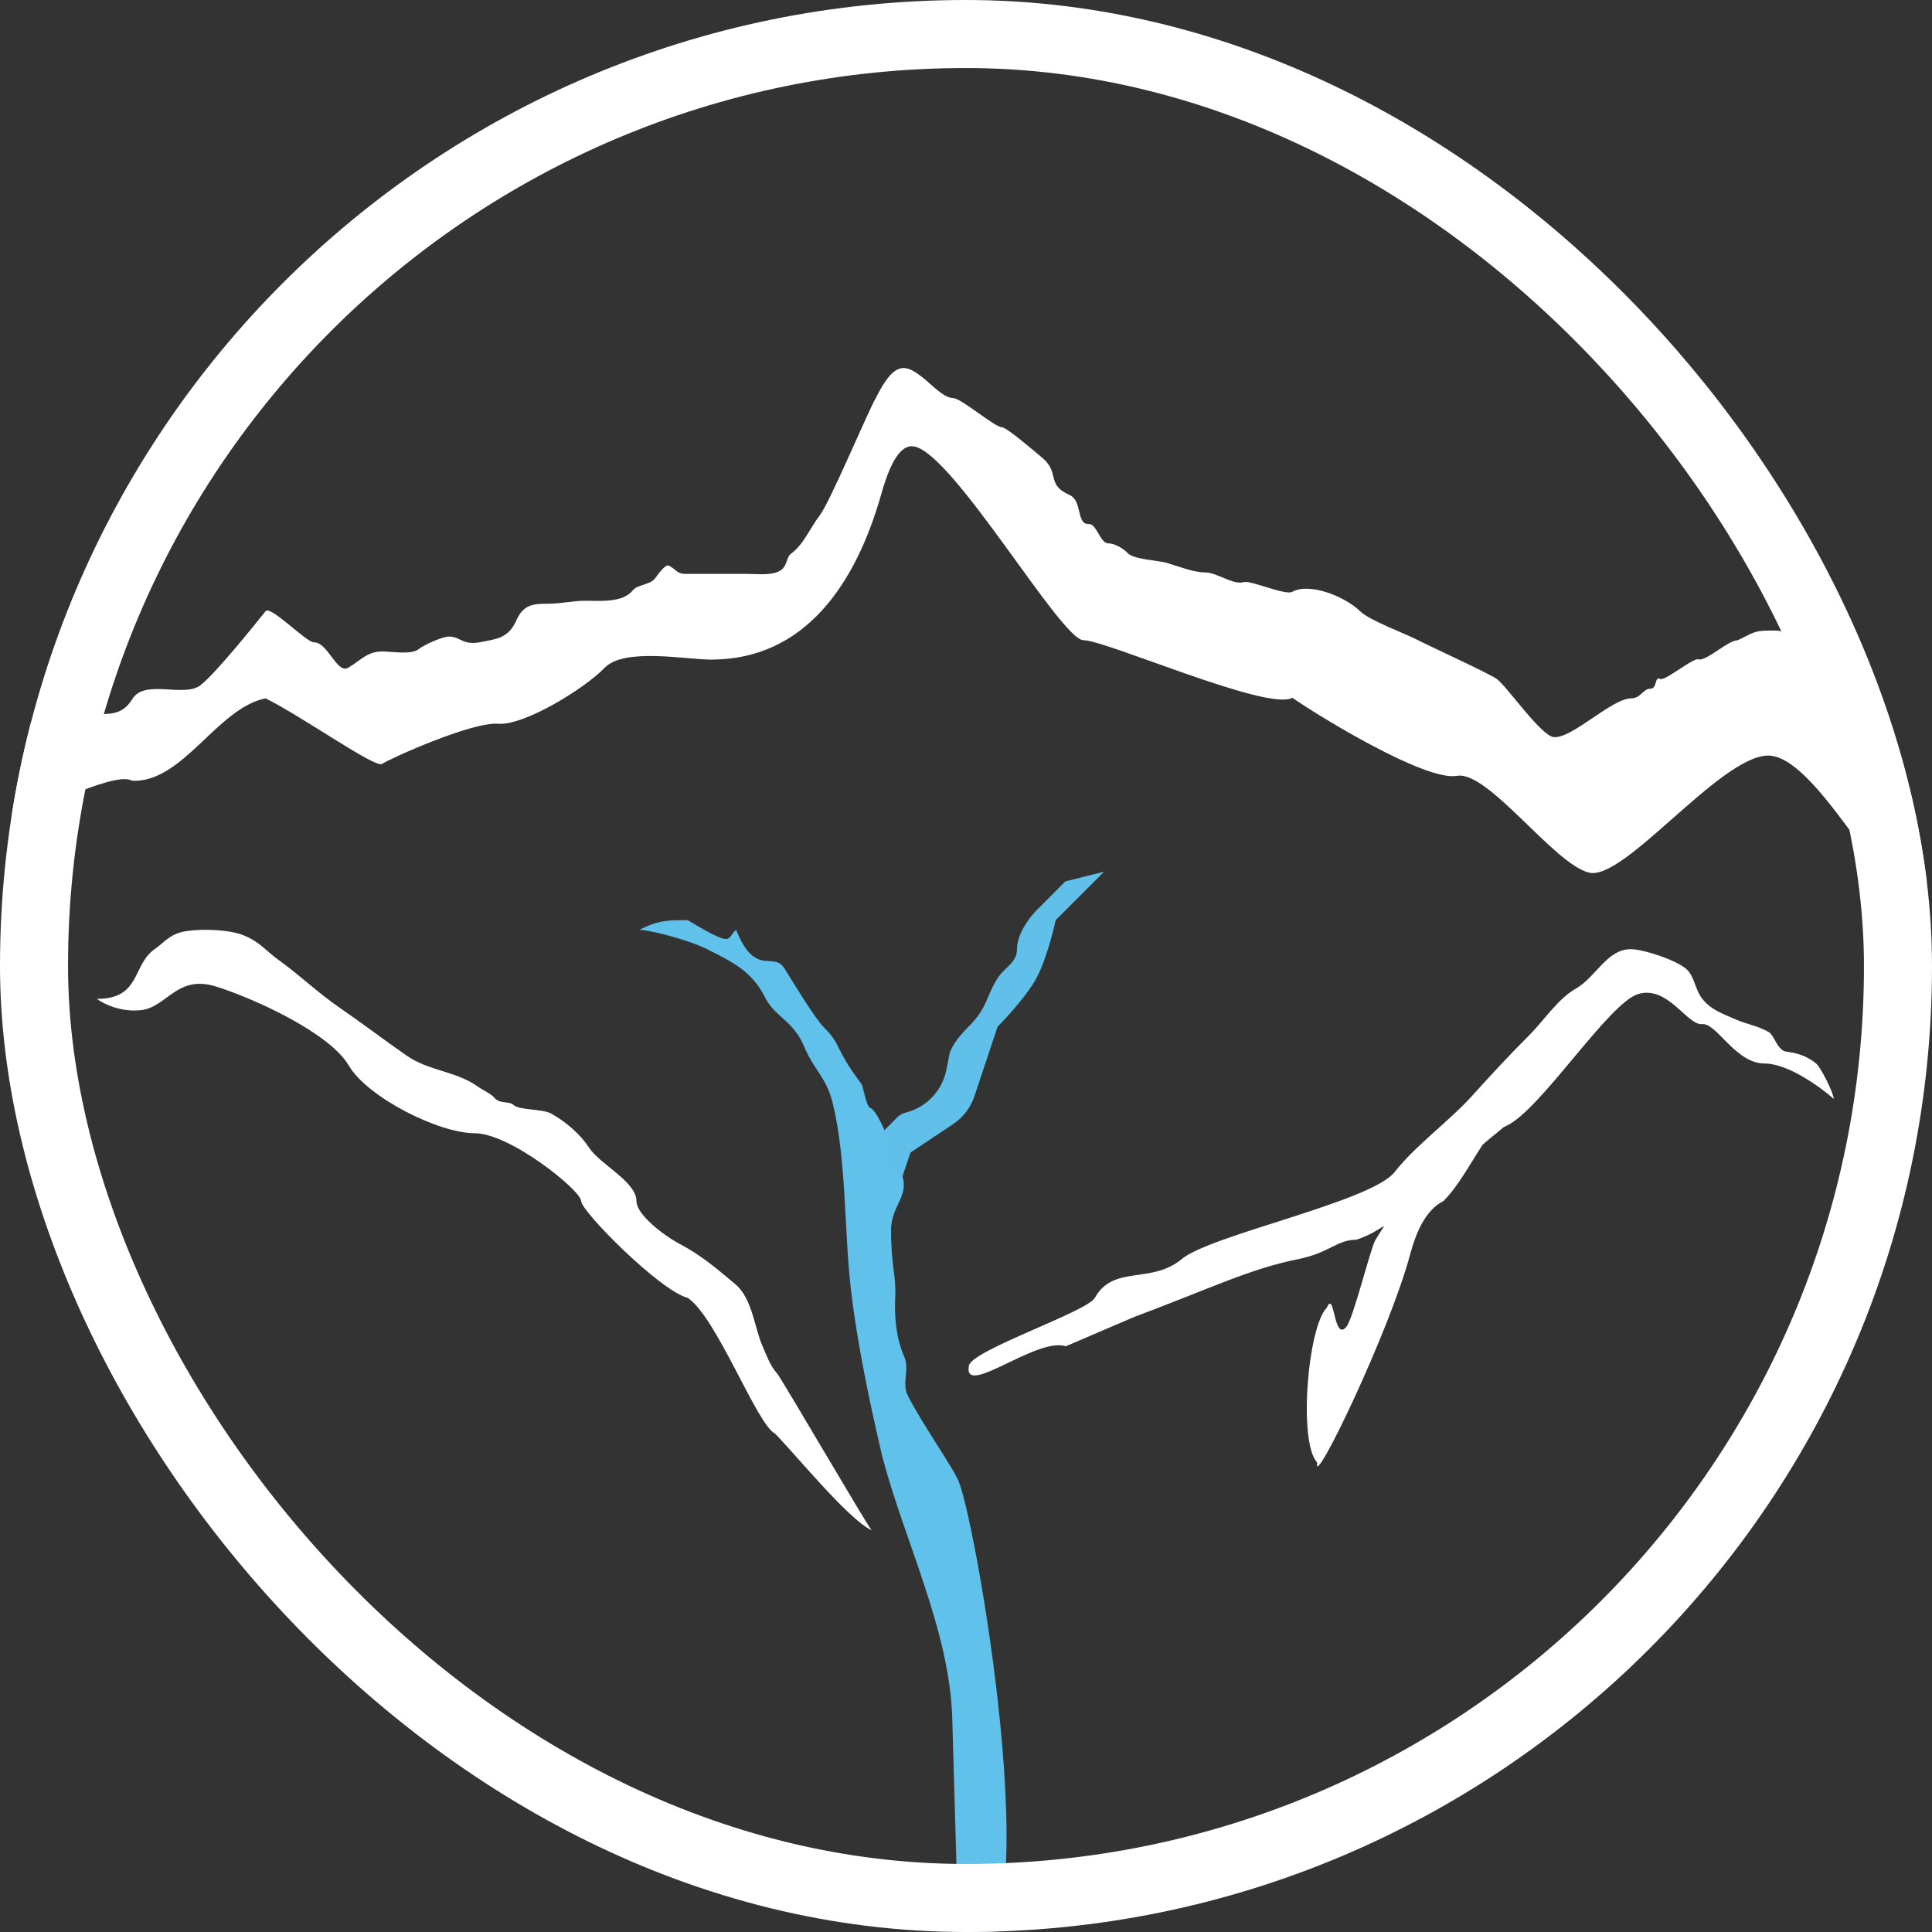
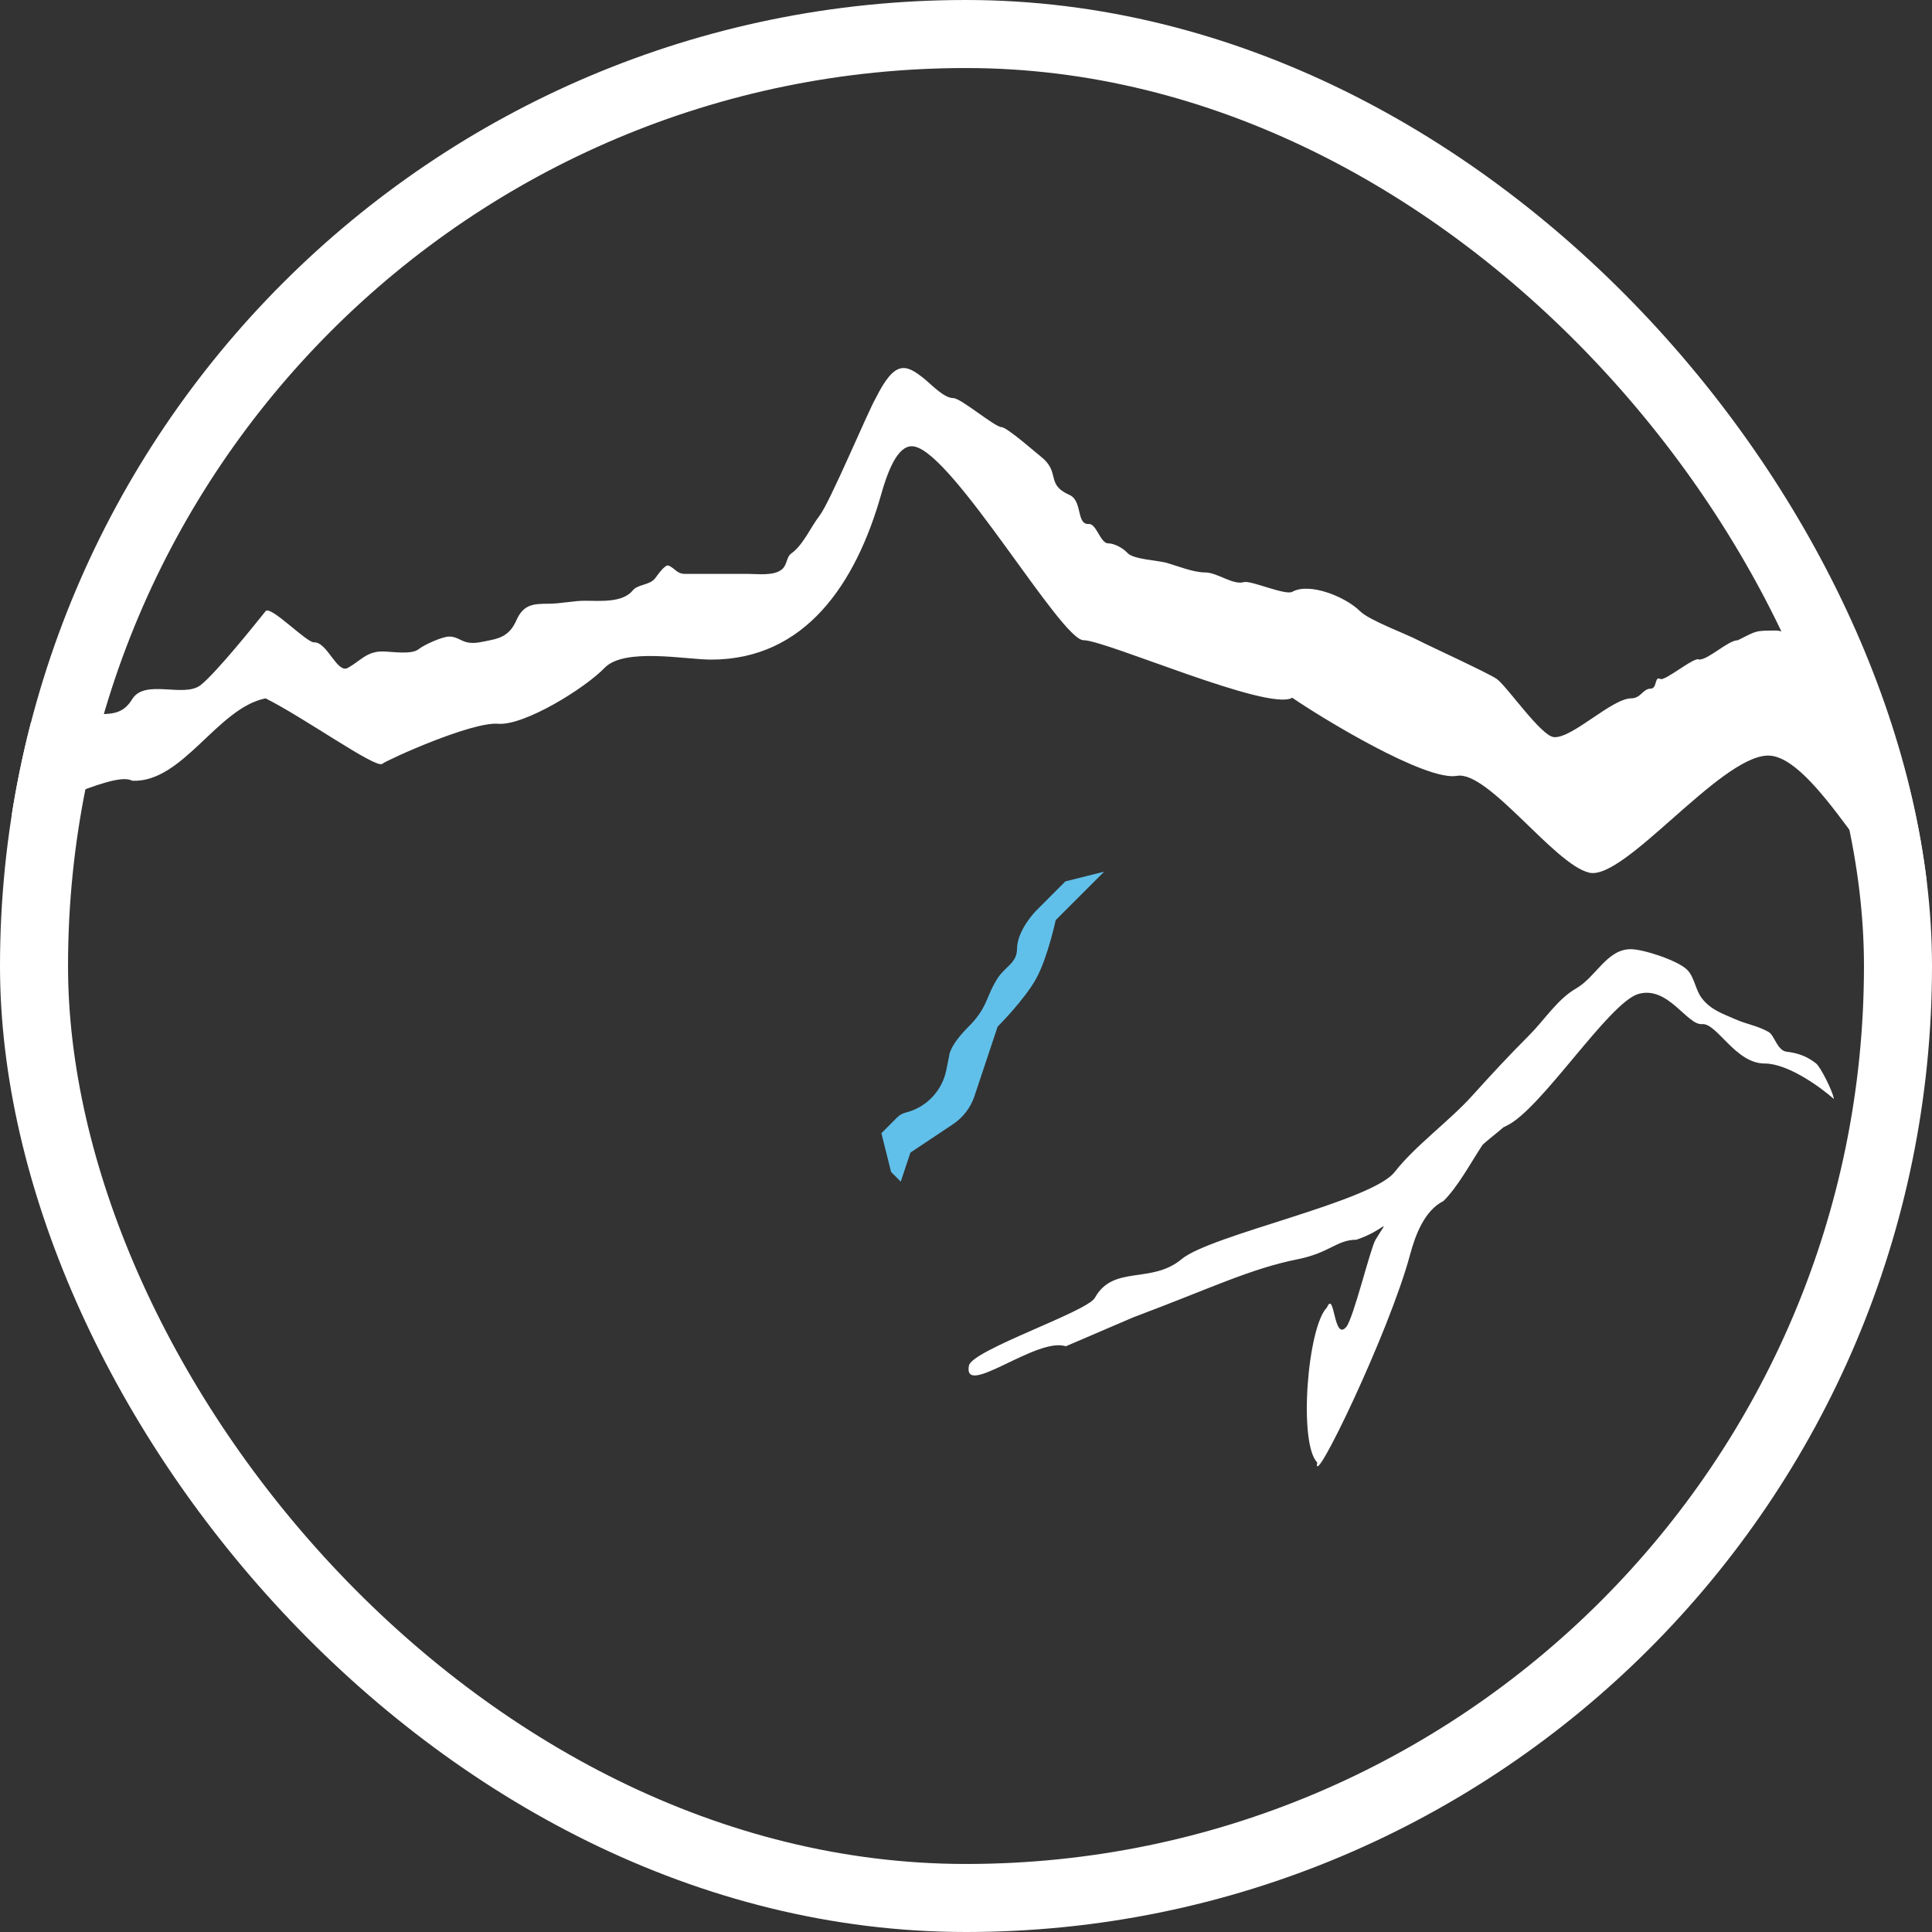
<svg xmlns="http://www.w3.org/2000/svg" width="71" height="71" viewBox="0 0 71 71" fill="none">
  <rect x="0" y="0" width="71" height="71" fill="#333333" stroke="none" />
  <g clip-path="url(#clip0_109_284)">
    <path d="M-5.695 26.464C-5.507 26.502 -4.159 27.662 -3.941 27.28C-3.712 26.881 -3.438 26.6 -2.954 26.573C-1.982 26.519 -1.048 26.573 -0.047 26.573C0.327 26.573 0.982 26.446 1.324 26.598C1.722 26.775 2.247 26.886 2.694 26.787C3.075 26.702 3.126 26.244 3.627 26.244C4.179 26.244 4.551 26.197 4.857 25.696C5.326 24.93 6.767 25.663 7.38 25.172C7.95 24.716 9.335 22.993 9.76 22.461C9.941 22.235 11.262 23.617 11.54 23.606C12.03 23.588 12.385 24.766 12.784 24.544C13.238 24.293 13.473 23.941 14.045 23.941C14.399 23.941 15.116 24.072 15.386 23.856C15.586 23.696 16.251 23.393 16.513 23.393C16.783 23.393 16.924 23.551 17.171 23.606C17.454 23.669 17.747 23.579 18.018 23.527C18.487 23.438 18.77 23.264 18.98 22.79C19.233 22.221 19.584 22.187 20.132 22.187C20.624 22.187 21.04 22.077 21.503 22.077C22.027 22.077 22.881 22.164 23.258 21.693C23.434 21.473 23.877 21.508 24.074 21.254C24.149 21.158 24.443 20.723 24.574 20.785C24.829 20.905 24.877 21.09 25.177 21.09H25.999H27.486C27.839 21.09 28.439 21.172 28.735 20.925C28.931 20.762 28.901 20.466 29.07 20.347C29.52 20.029 29.786 19.378 30.118 18.951C30.5 18.46 31.89 15.134 32.184 14.63C32.896 13.206 33.295 13.383 33.964 13.918C34.226 14.128 34.689 14.63 35.032 14.63C35.316 14.63 36.556 15.698 36.812 15.698C36.998 15.698 38.088 16.651 38.235 16.766C39.003 17.363 38.403 17.789 39.303 18.189C39.793 18.407 39.541 19.285 40.015 19.257C40.297 19.241 40.434 19.969 40.727 19.969C40.98 19.969 41.299 20.17 41.439 20.325C41.647 20.556 42.571 20.598 42.862 20.681C43.263 20.795 43.853 21.037 44.286 21.037C44.739 21.037 45.305 21.509 45.71 21.393C45.97 21.319 47.234 21.891 47.49 21.749C48.133 21.391 49.462 21.942 49.981 22.461C50.319 22.799 51.675 23.295 52.117 23.529C52.453 23.706 54.733 24.753 55.007 24.952C55.381 25.224 56.628 27.041 57.1 27.088C57.767 27.154 59.236 25.664 59.947 25.664C60.303 25.664 60.374 25.308 60.659 25.308C60.908 25.308 60.796 24.831 61.015 24.952C61.184 25.046 62.299 24.1 62.439 24.24C62.795 24.24 63.507 23.529 63.863 23.529C64.575 23.173 64.49 23.173 65.286 23.173C65.87 23.173 67.582 24.596 68.134 24.596C68.795 24.596 69.286 25.308 69.914 25.308C70.451 25.308 69.393 23.413 69.914 23.529C70.423 23.642 68.432 20.794 68.846 21.037C68.457 20.821 69.239 21.268 68.846 21.037C69.423 21.357 68.663 20.766 69.155 20.485C69.419 20.334 69.413 20.746 69.446 20.485C69.491 20.122 69.383 20.978 69.558 20.681C69.694 20.449 68.933 20.39 69.155 20.212C69.465 19.964 70.416 19.412 70.416 20.103C70.416 20.575 71.152 20.746 71.537 20.761C72.064 20.781 72.129 21.347 72.555 21.583C73.039 21.853 73.68 21.929 74.09 22.247C74.779 22.783 75.316 23.973 76.126 24.399C76.2 24.43 76.271 24.461 76.338 24.49C76.266 24.465 76.195 24.435 76.126 24.399C74.608 23.748 71.745 22.541 70.93 22.272C69.862 21.919 71.66 33.276 70.416 33.139C69.171 33.002 66.705 27.68 64.932 27.768C63.16 27.856 59.691 32.365 58.407 32.071C57.123 31.777 54.687 28.306 53.541 28.512C52.394 28.717 48.557 26.376 47.49 25.642C46.627 26.161 40.64 23.527 39.818 23.527C38.995 23.527 35.068 16.715 33.608 16.41C33.072 16.298 32.689 17.085 32.385 18.162C31.447 21.473 29.575 24.24 26.134 24.24C25.189 24.24 22.943 23.792 22.218 24.544C21.493 25.297 19.265 26.676 18.303 26.598C17.34 26.519 14.29 27.895 14.045 28.072C13.8 28.248 11.184 26.376 9.76 25.664C7.981 26.02 6.717 28.776 4.857 28.692C4.132 28.271 0.772 30.239 -0.047 29.935C-0.866 29.632 -2.05 28.454 -2.954 28.072C-3.857 27.689 -3.941 28.189 -4.618 28.072C-5.159 27.978 -5.562 26.96 -5.695 26.464Z" fill="white" />
-     <path d="M5.674 34.889C4.849 35.477 5.177 36.708 3.56 36.708C3.789 36.883 4.436 37.21 5.194 37.12C6.14 37.008 6.505 35.804 7.945 36.256C9.384 36.708 12.124 37.974 12.814 39.153C13.504 40.332 16.129 41.645 17.441 41.645C18.753 41.645 21.356 43.757 21.356 44.136C21.356 44.516 24.266 47.444 25.272 47.695C26.34 48.407 27.808 52.341 28.475 52.678C29.187 53.39 31.177 55.844 32.035 56.238C31.856 56.047 28.721 50.657 28.557 50.472C28.284 50.167 28.176 49.809 28.022 49.468C27.732 48.824 27.647 47.719 27.034 47.204C26.363 46.642 25.795 46.144 24.96 45.703C24.422 45.419 23.389 44.647 23.389 44.139C23.389 43.425 22.041 42.784 21.647 42.175C21.346 41.71 20.826 41.24 20.254 40.923C19.926 40.741 19.101 40.812 18.869 40.605C18.7 40.454 18.365 40.579 18.172 40.345C18.042 40.188 17.746 40.064 17.557 39.929C16.753 39.357 15.767 39.363 14.95 38.797C14.162 38.251 13.222 37.541 12.458 37.017C11.698 36.496 10.985 35.811 10.234 35.276C9.779 34.952 9.551 34.612 8.946 34.37C8.429 34.162 7.442 34.124 6.84 34.219C6.246 34.314 6.071 34.606 5.674 34.889Z" fill="white" />
-     <path d="M25.272 33.814C24.56 33.814 24.204 33.814 23.492 34.17C23.848 34.17 25.272 34.526 25.984 34.882C26.948 35.364 27.643 35.708 28.119 36.661C28.475 37.373 29.146 37.5 29.543 38.441C29.94 39.382 30.366 39.562 30.611 40.577C31.107 42.631 31.025 45.274 31.269 47.373C31.557 49.86 32.222 52.642 32.391 53.39C32.401 53.439 32.414 53.489 32.427 53.541C33.251 56.663 34.905 59.932 34.995 63.161C35.1 66.923 35.238 71.445 35.238 71.899C38.797 72.967 35.95 56.238 35.238 54.458C35.02 53.914 33.886 52.328 33.365 51.294C33.126 50.82 33.441 50.336 33.227 49.85C32.933 49.18 32.863 48.394 32.899 47.663C32.939 46.874 32.746 46.542 32.746 45.204C32.746 44.273 33.492 43.925 33.102 43.068C32.79 42.38 32.716 41.94 32.391 41.289C31.849 40.204 32.035 41.288 31.679 39.865C30.611 38.441 30.967 38.441 30.255 37.729C29.932 37.407 29.064 35.966 28.831 35.593C28.416 34.929 27.763 35.95 27.052 34.17C26.672 34.474 27.052 34.882 25.272 33.814Z" fill="#60C1EA" />
    <path d="M66.742 39.083C66.906 39.215 67.364 40.124 67.394 40.387C66.903 39.953 65.707 39.083 64.847 39.083C63.772 39.083 63.095 37.586 62.548 37.635C62.001 37.684 61.3 36.214 60.212 36.527C59.124 36.841 56.646 40.76 55.371 41.368C54.096 41.975 54.828 42.001 54.116 42.356C53.048 43.068 56.608 39.207 55.896 40.275C55.896 41.49 54.336 41.645 53.404 43.424C51.612 44.662 50.913 45.56 52.692 42.356C52.402 43.231 55.926 38.401 56.157 39.646C56.388 40.89 54.981 40.332 55.54 40.577C55.987 40.773 59.797 32.746 55.896 40.933C54.751 40.933 54.116 43.068 53.048 44.136C52.357 44.482 52.017 45.367 51.818 46.113C51.056 48.956 48.202 54.874 48.407 53.746C47.709 53.035 48.051 48.763 48.763 48.051C49.051 47.38 49.005 49.319 49.475 48.763C49.739 48.451 50.361 45.872 50.55 45.56C51.101 44.65 50.913 45.204 49.845 45.56C49.133 45.56 48.856 46.042 47.709 46.272C45.93 46.628 44.506 47.34 41.658 48.407L39.167 49.475C38.099 49.119 35.378 51.404 35.607 50.187C35.715 49.615 39.949 48.209 40.235 47.695C40.916 46.469 42.306 47.204 43.424 46.272C44.496 45.379 50.403 44.164 51.255 43.068C51.997 42.115 53.283 41.178 54.096 40.275C54.773 39.522 55.48 38.762 56.205 38.037C56.739 37.504 57.245 36.711 57.912 36.331C58.661 35.902 59.047 34.882 59.932 34.882C60.391 34.882 61.66 35.298 62.001 35.638C62.278 35.915 62.298 36.372 62.548 36.693C62.875 37.113 63.304 37.25 63.772 37.457C64.175 37.637 64.596 37.696 64.995 37.924C65.214 38.049 65.311 38.608 65.655 38.649C66.093 38.7 66.429 38.833 66.742 39.083Z" fill="white" />
    <path d="M32.97 41.065L32.391 41.645L32.747 43.068L33.102 43.424L33.458 42.356L35.023 41.313C35.393 41.067 35.67 40.704 35.811 40.282L36.662 37.729C36.662 37.729 37.661 36.732 38.086 35.95C38.505 35.177 38.797 33.814 38.797 33.814L40.577 32.034L39.153 32.39L38.086 33.458C38.086 33.458 37.374 34.17 37.374 34.882C37.374 35.383 36.932 35.528 36.662 35.95C36.225 36.632 36.306 37.017 35.594 37.729C34.882 38.441 34.882 38.797 34.882 38.797L34.777 39.321C34.624 40.088 34.042 40.698 33.284 40.887C33.165 40.917 33.057 40.978 32.97 41.065Z" fill="#60C0EA" />
  </g>
  <rect x="1.25" y="1.25" width="68.5" height="68.5" rx="34.25" stroke="white" stroke-width="2.5" />
  <defs>
    <clipPath id="clip0_109_284">
      <rect width="71" height="71" rx="35.5" fill="white" />
    </clipPath>
  </defs>
</svg>